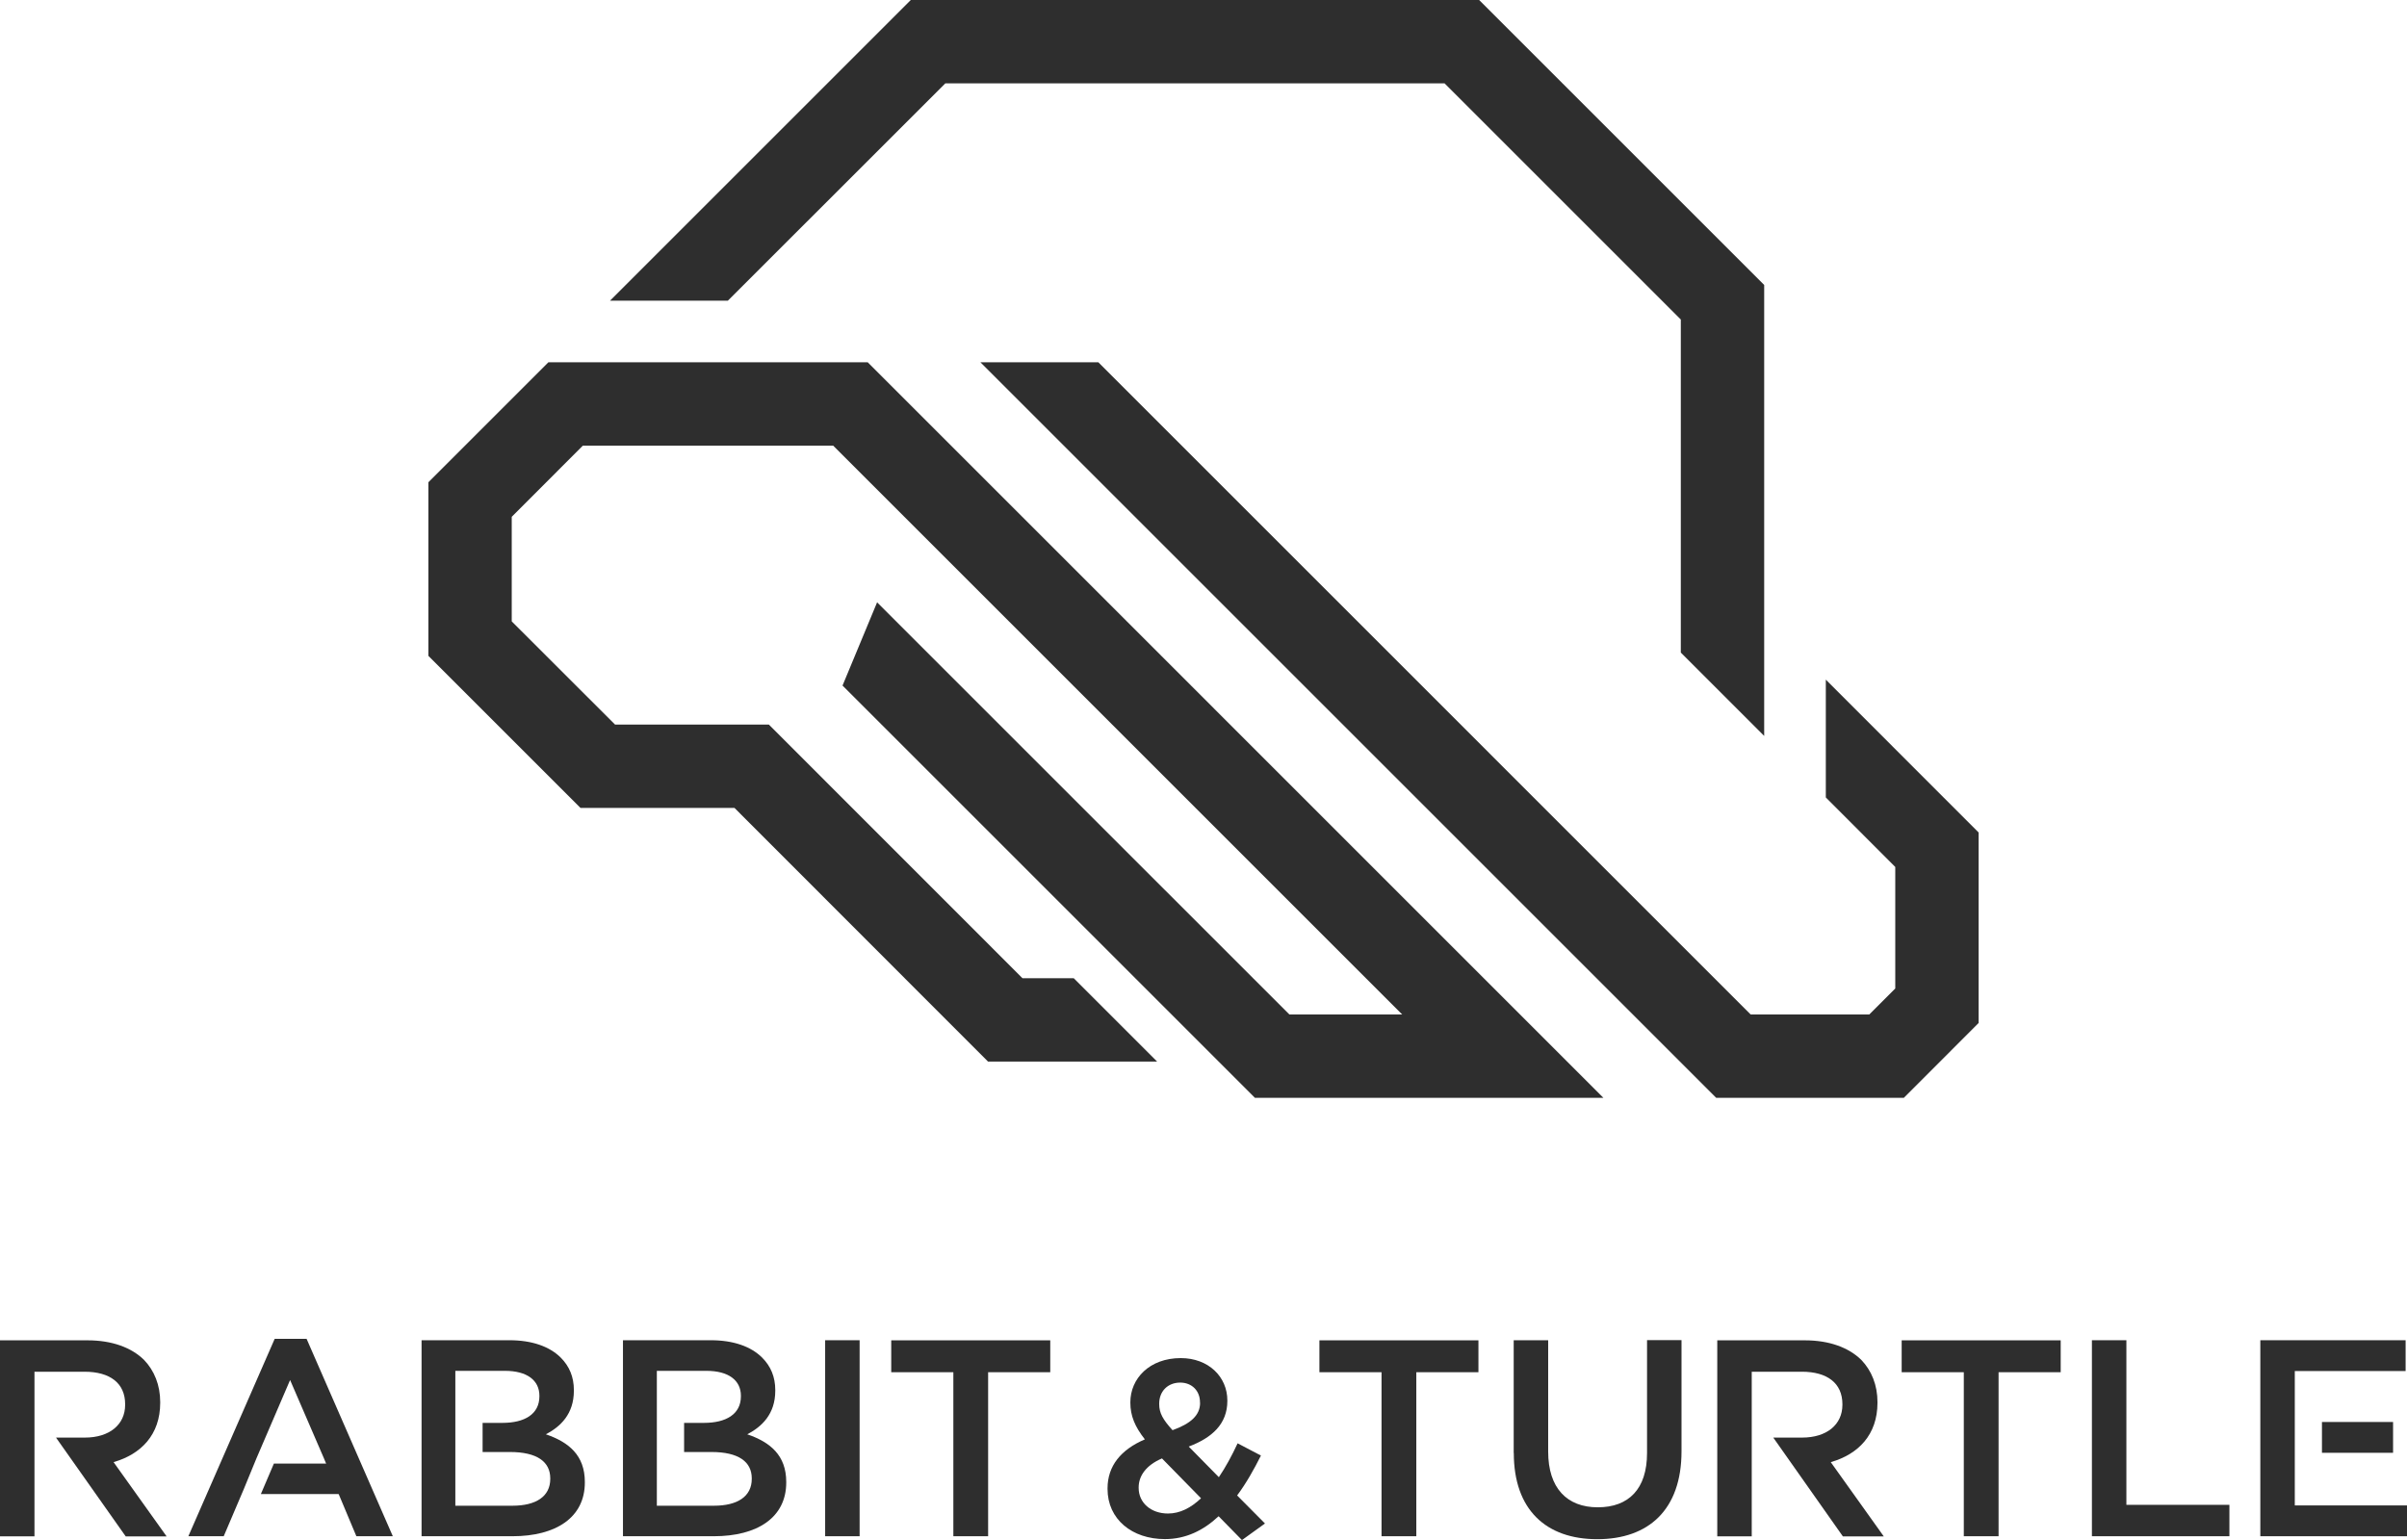
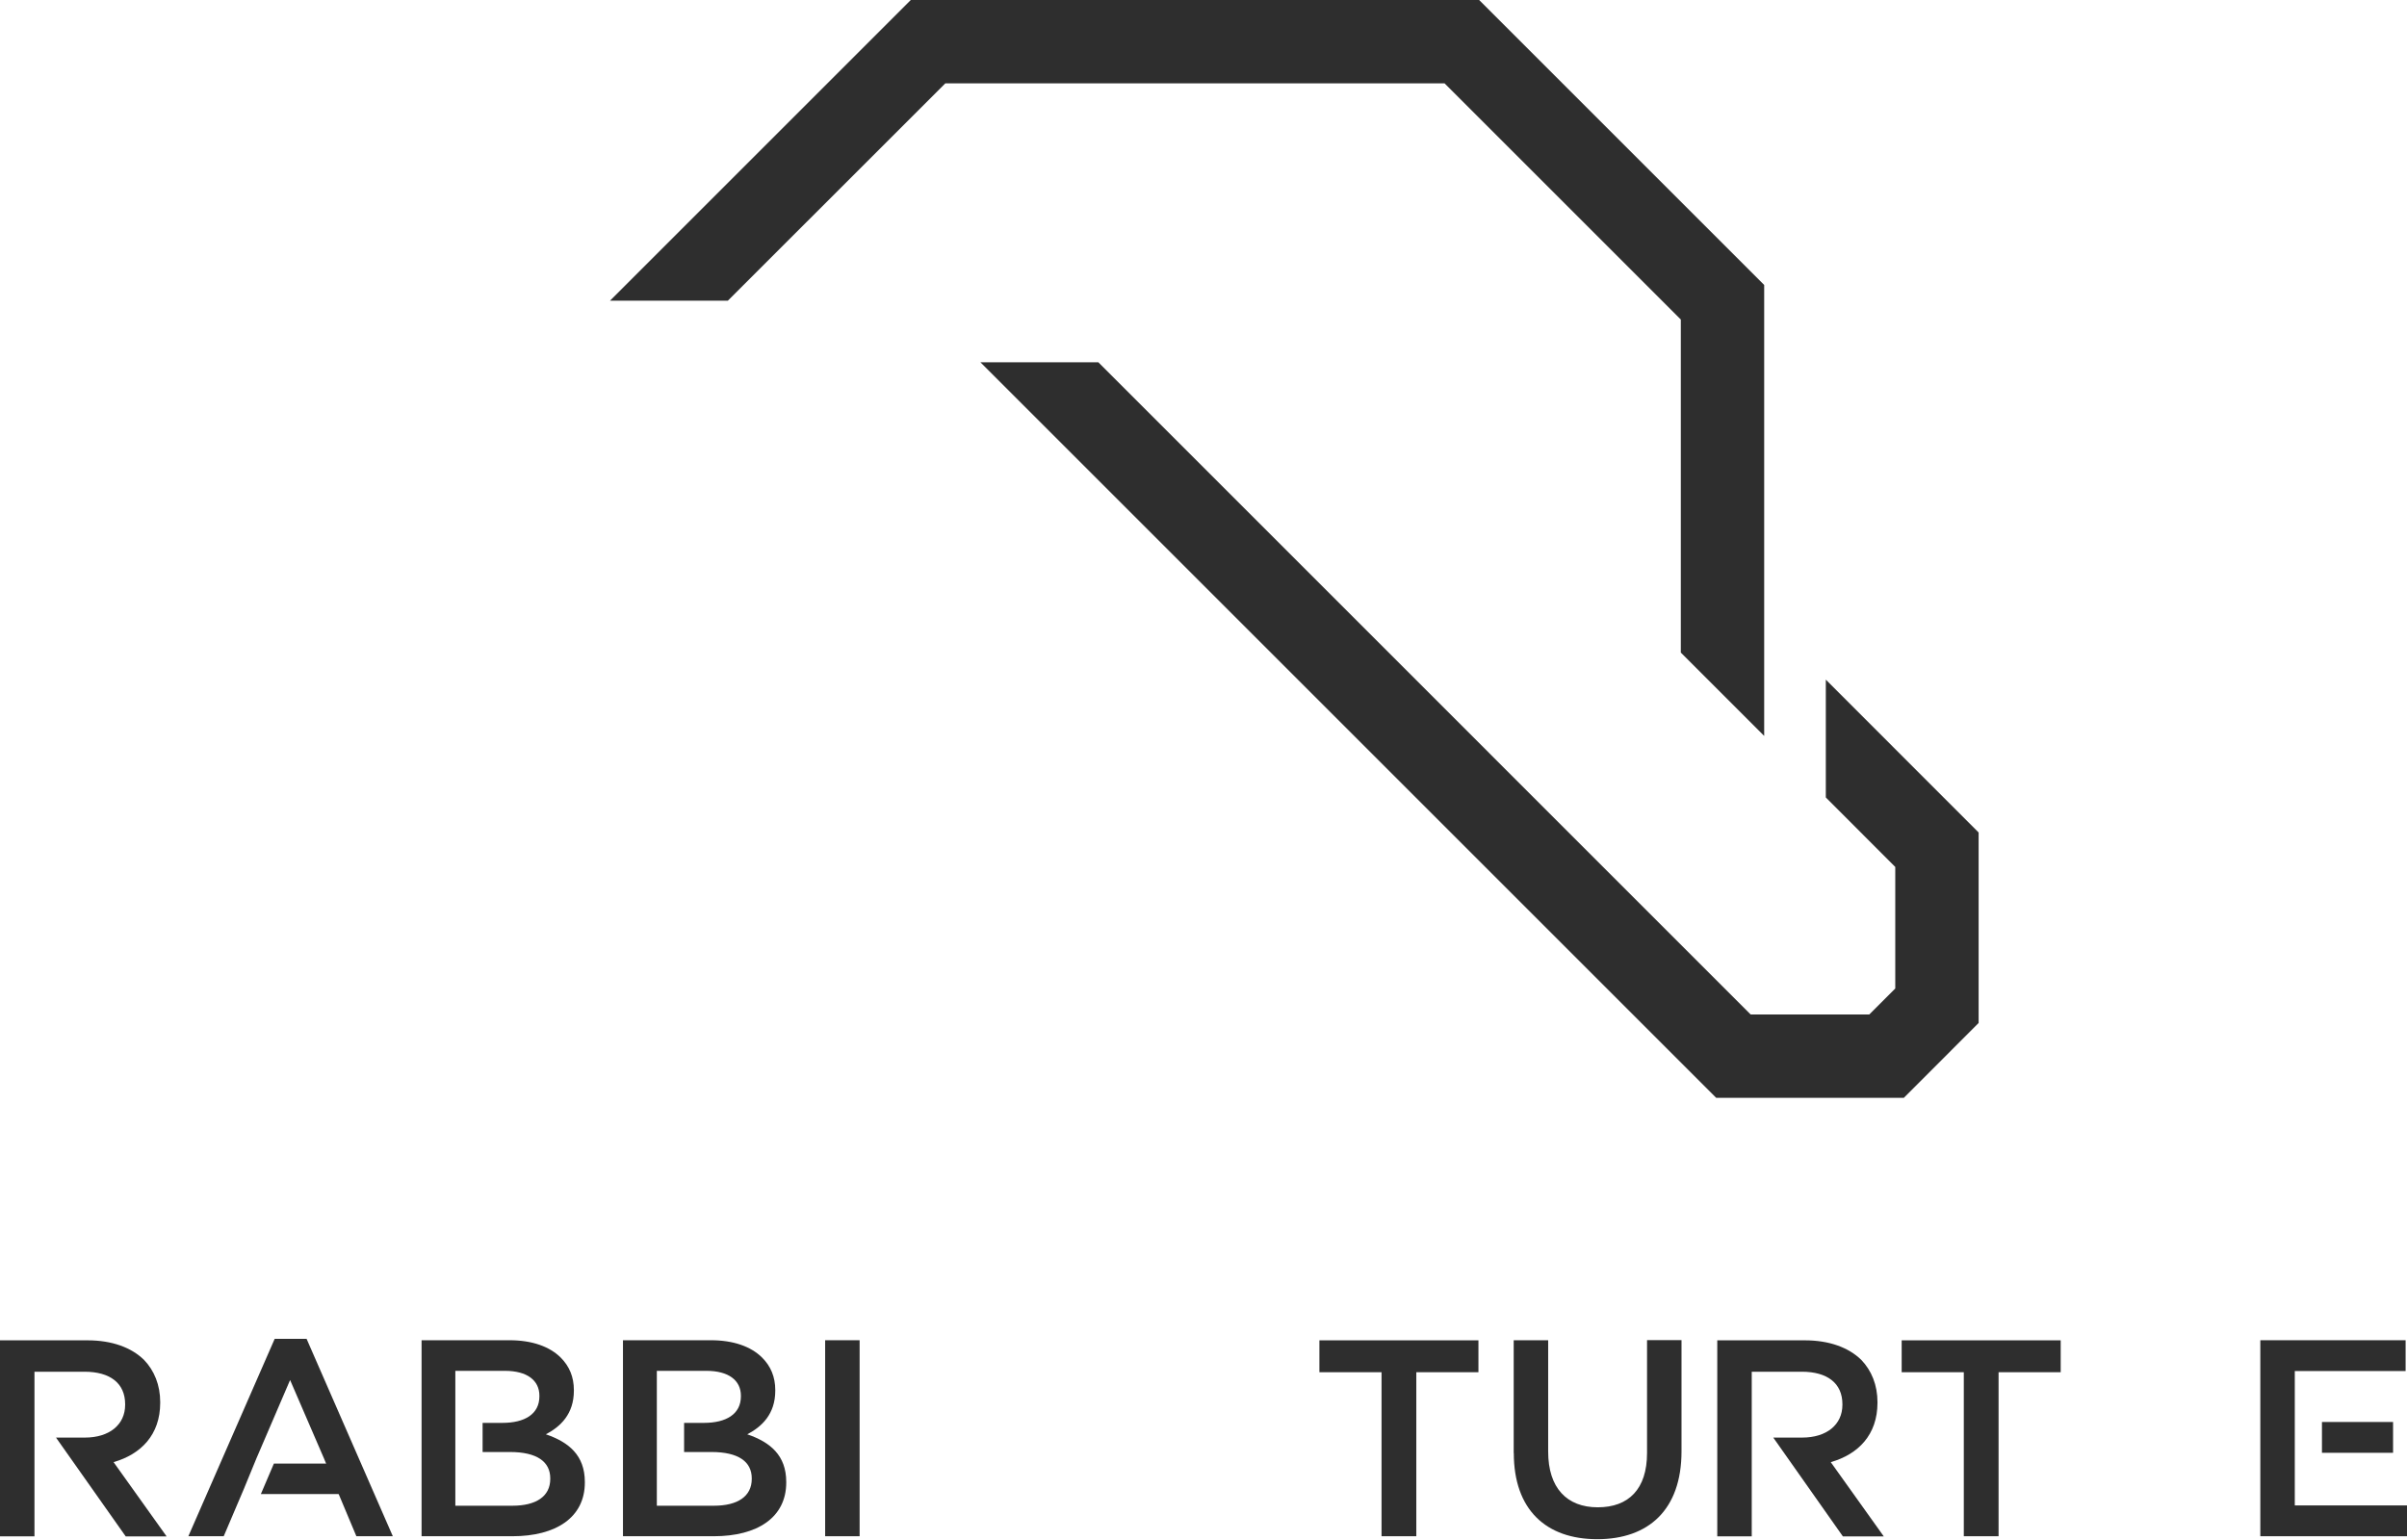
<svg xmlns="http://www.w3.org/2000/svg" id="_レイヤー_2" data-name="レイヤー 2" viewBox="0 0 243.69 155.98">
  <defs>
    <style>
      .cls-1 {
        fill: #2e2e2e;
      }
    </style>
  </defs>
  <g id="back">
    <g>
      <g>
        <polygon class="cls-1" points="192.75 111.18 173.75 111.18 99.26 36.69 111.2 36.69 177.24 102.74 189.25 102.74 191.88 100.11 191.88 87.8 184.85 80.76 184.85 68.83 200.32 84.31 200.32 103.6 192.75 111.18" />
-         <polygon class="cls-1" points="127.05 111.18 85.3 69.43 88.8 61 130.54 102.74 141.96 102.74 84.35 45.13 59.01 45.13 51.81 52.34 51.81 62.93 62.27 73.38 77.84 73.38 103.52 99.07 108.71 99.07 117.15 107.51 100.03 107.51 74.36 81.82 58.77 81.82 43.37 66.42 43.37 48.84 55.52 36.69 87.85 36.69 162.33 111.18 127.05 111.18" />
        <polygon class="cls-1" points="170.17 66.09 170.17 32.36 146.25 8.44 95.71 8.44 73.69 30.45 61.76 30.45 92.21 0 149.75 0 178.61 28.86 178.61 74.53 170.17 66.09" />
      </g>
      <g>
-         <path class="cls-1" d="M123.37,153.56c-1.52,1.42-3.3,2.31-5.43,2.31-3.32,0-5.81-2-5.81-5.08v-.05c0-2.28,1.35-3.93,3.78-4.97-1.02-1.29-1.47-2.41-1.47-3.71v-.05c0-2.39,1.93-4.47,5.1-4.47,2.82,0,4.72,1.9,4.72,4.29v.05c0,2.33-1.55,3.73-3.91,4.62l3.05,3.1c.69-1.02,1.32-2.18,1.9-3.43l2.36,1.24c-.71,1.42-1.5,2.82-2.41,4.04l2.82,2.84-2.33,1.68-2.36-2.41ZM121.6,151.74l-3.96-4.04c-1.65.71-2.36,1.8-2.36,2.94v.05c0,1.5,1.24,2.59,2.97,2.59,1.22,0,2.33-.58,3.35-1.55ZM121.49,142.07v-.05c0-1.19-.84-2-2-2-1.27,0-2.13.89-2.13,2.13v.05c0,.89.36,1.55,1.35,2.64,1.83-.66,2.79-1.5,2.79-2.77Z" />
        <g>
          <path class="cls-1" d="M75.65,145.26c1.47-.77,2.84-2.04,2.84-4.42v-.06c0-1.33-.45-2.41-1.33-3.29-1.13-1.13-2.92-1.76-5.19-1.76h-8.9v19.85h9.19c4.42,0,7.34-1.9,7.34-5.44v-.06c0-2.69-1.62-4.03-3.94-4.82ZM76.11,149.77c0,1.79-1.45,2.72-3.83,2.72h-5.78v-13.66h5.02c2.24,0,3.49.96,3.49,2.52v.06c0,1.81-1.5,2.69-3.74,2.69h-2.01v2.95h2.77c2.75,0,4.08.99,4.08,2.67v.06Z" />
          <path class="cls-1" d="M83.54,135.73h3.49v19.85h-3.49v-19.85Z" />
-           <path class="cls-1" d="M96.52,138.97h-6.29v-3.23h16.1v3.23h-6.29v16.61h-3.52v-16.61Z" />
          <path class="cls-1" d="M11.51,148.07c2.75-.79,4.71-2.75,4.71-6.01v-.06c0-1.73-.6-3.2-1.64-4.28-1.28-1.25-3.23-1.98-5.73-1.98H0v19.85h3.49v-16.67h5.07c2.58,0,4.11,1.16,4.11,3.29v.06c0,2.01-1.59,3.32-4.08,3.32h-2.92l2.18,3.09,4.88,6.92h4.14l-5.36-7.51Z" />
          <polygon class="cls-1" points="31.04 135.59 27.81 135.59 19.07 155.58 22.65 155.58 24.69 150.79 25.96 147.7 29.37 139.76 32.8 147.7 34.07 150.79 36.08 155.58 39.77 155.58 31.04 135.59" />
          <polygon class="cls-1" points="35.59 151.31 26.41 151.31 27.73 148.22 35.59 148.22 35.59 151.31" />
          <path class="cls-1" d="M55.26,145.26c1.47-.77,2.84-2.04,2.84-4.42v-.06c0-1.33-.45-2.41-1.33-3.29-1.13-1.13-2.92-1.76-5.19-1.76h-8.9v19.85h9.19c4.42,0,7.34-1.9,7.34-5.44v-.06c0-2.69-1.62-4.03-3.94-4.82ZM55.71,149.77c0,1.79-1.45,2.72-3.83,2.72h-5.78v-13.66h5.02c2.24,0,3.49.96,3.49,2.52v.06c0,1.81-1.5,2.69-3.74,2.69h-2.01v2.95h2.77c2.75,0,4.08.99,4.08,2.67v.06Z" />
        </g>
        <g>
          <path class="cls-1" d="M139.87,138.97h-6.29v-3.23h16.1v3.23h-6.29v16.61h-3.52v-16.61Z" />
          <path class="cls-1" d="M153.25,147.16v-11.43h3.49v11.28c0,3.69,1.9,5.64,5.02,5.64s4.99-1.84,4.99-5.5v-11.43h3.49v11.26c0,5.93-3.35,8.9-8.53,8.9s-8.45-2.98-8.45-8.73Z" />
          <path class="cls-1" d="M198.82,138.97h-6.29v-3.23h16.1v3.23h-6.29v16.61h-3.52v-16.61Z" />
-           <path class="cls-1" d="M211.79,135.73h3.49v16.67h10.43v3.18h-13.92v-19.85Z" />
          <g>
            <rect class="cls-1" x="235.08" y="144.01" width="7.2" height="3.12" />
            <polygon class="cls-1" points="232.33 152.46 232.33 138.85 243.55 138.85 243.55 135.73 228.84 135.73 228.84 155.58 243.69 155.58 243.69 152.46 232.33 152.46" />
          </g>
          <path class="cls-1" d="M185.37,148.07c2.75-.79,4.71-2.75,4.71-6.01v-.06c0-1.73-.6-3.2-1.64-4.28-1.28-1.25-3.23-1.98-5.73-1.98h-8.85v19.85h3.49v-16.67h5.07c2.58,0,4.11,1.16,4.11,3.29v.06c0,2.01-1.59,3.32-4.08,3.32h-2.92l7.05,10.01h4.14l-5.36-7.51Z" />
        </g>
      </g>
    </g>
  </g>
</svg>